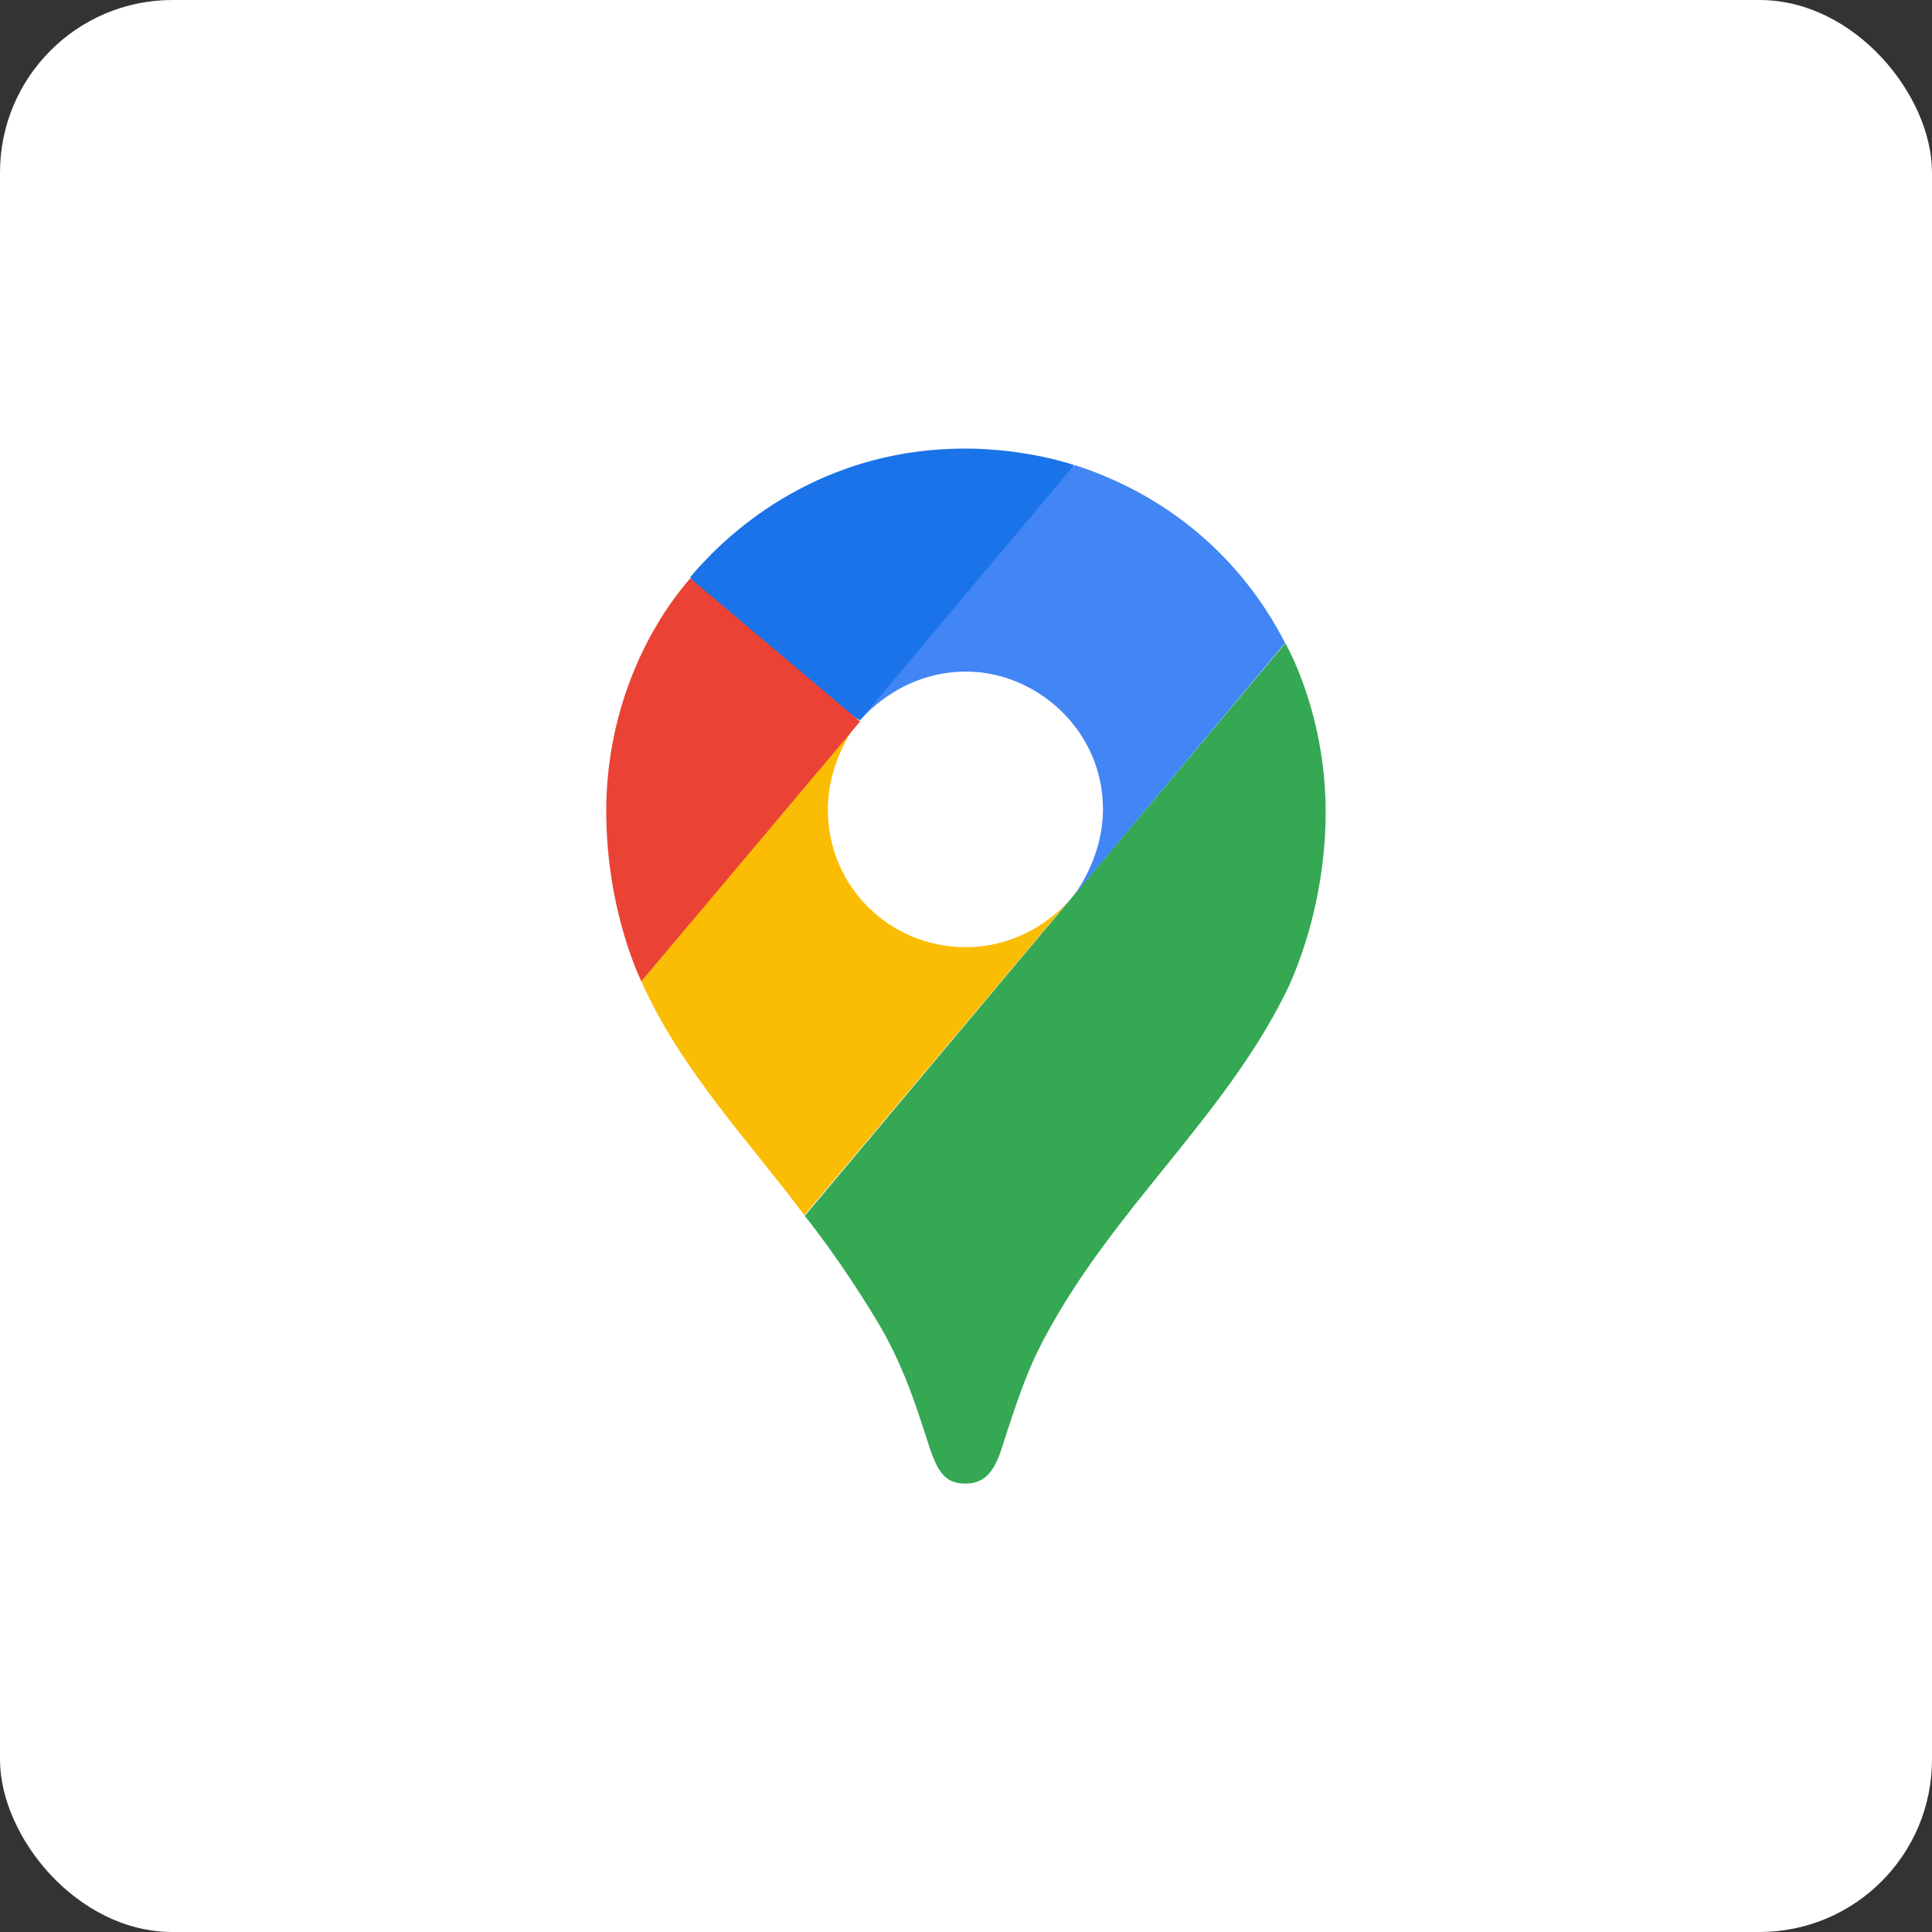
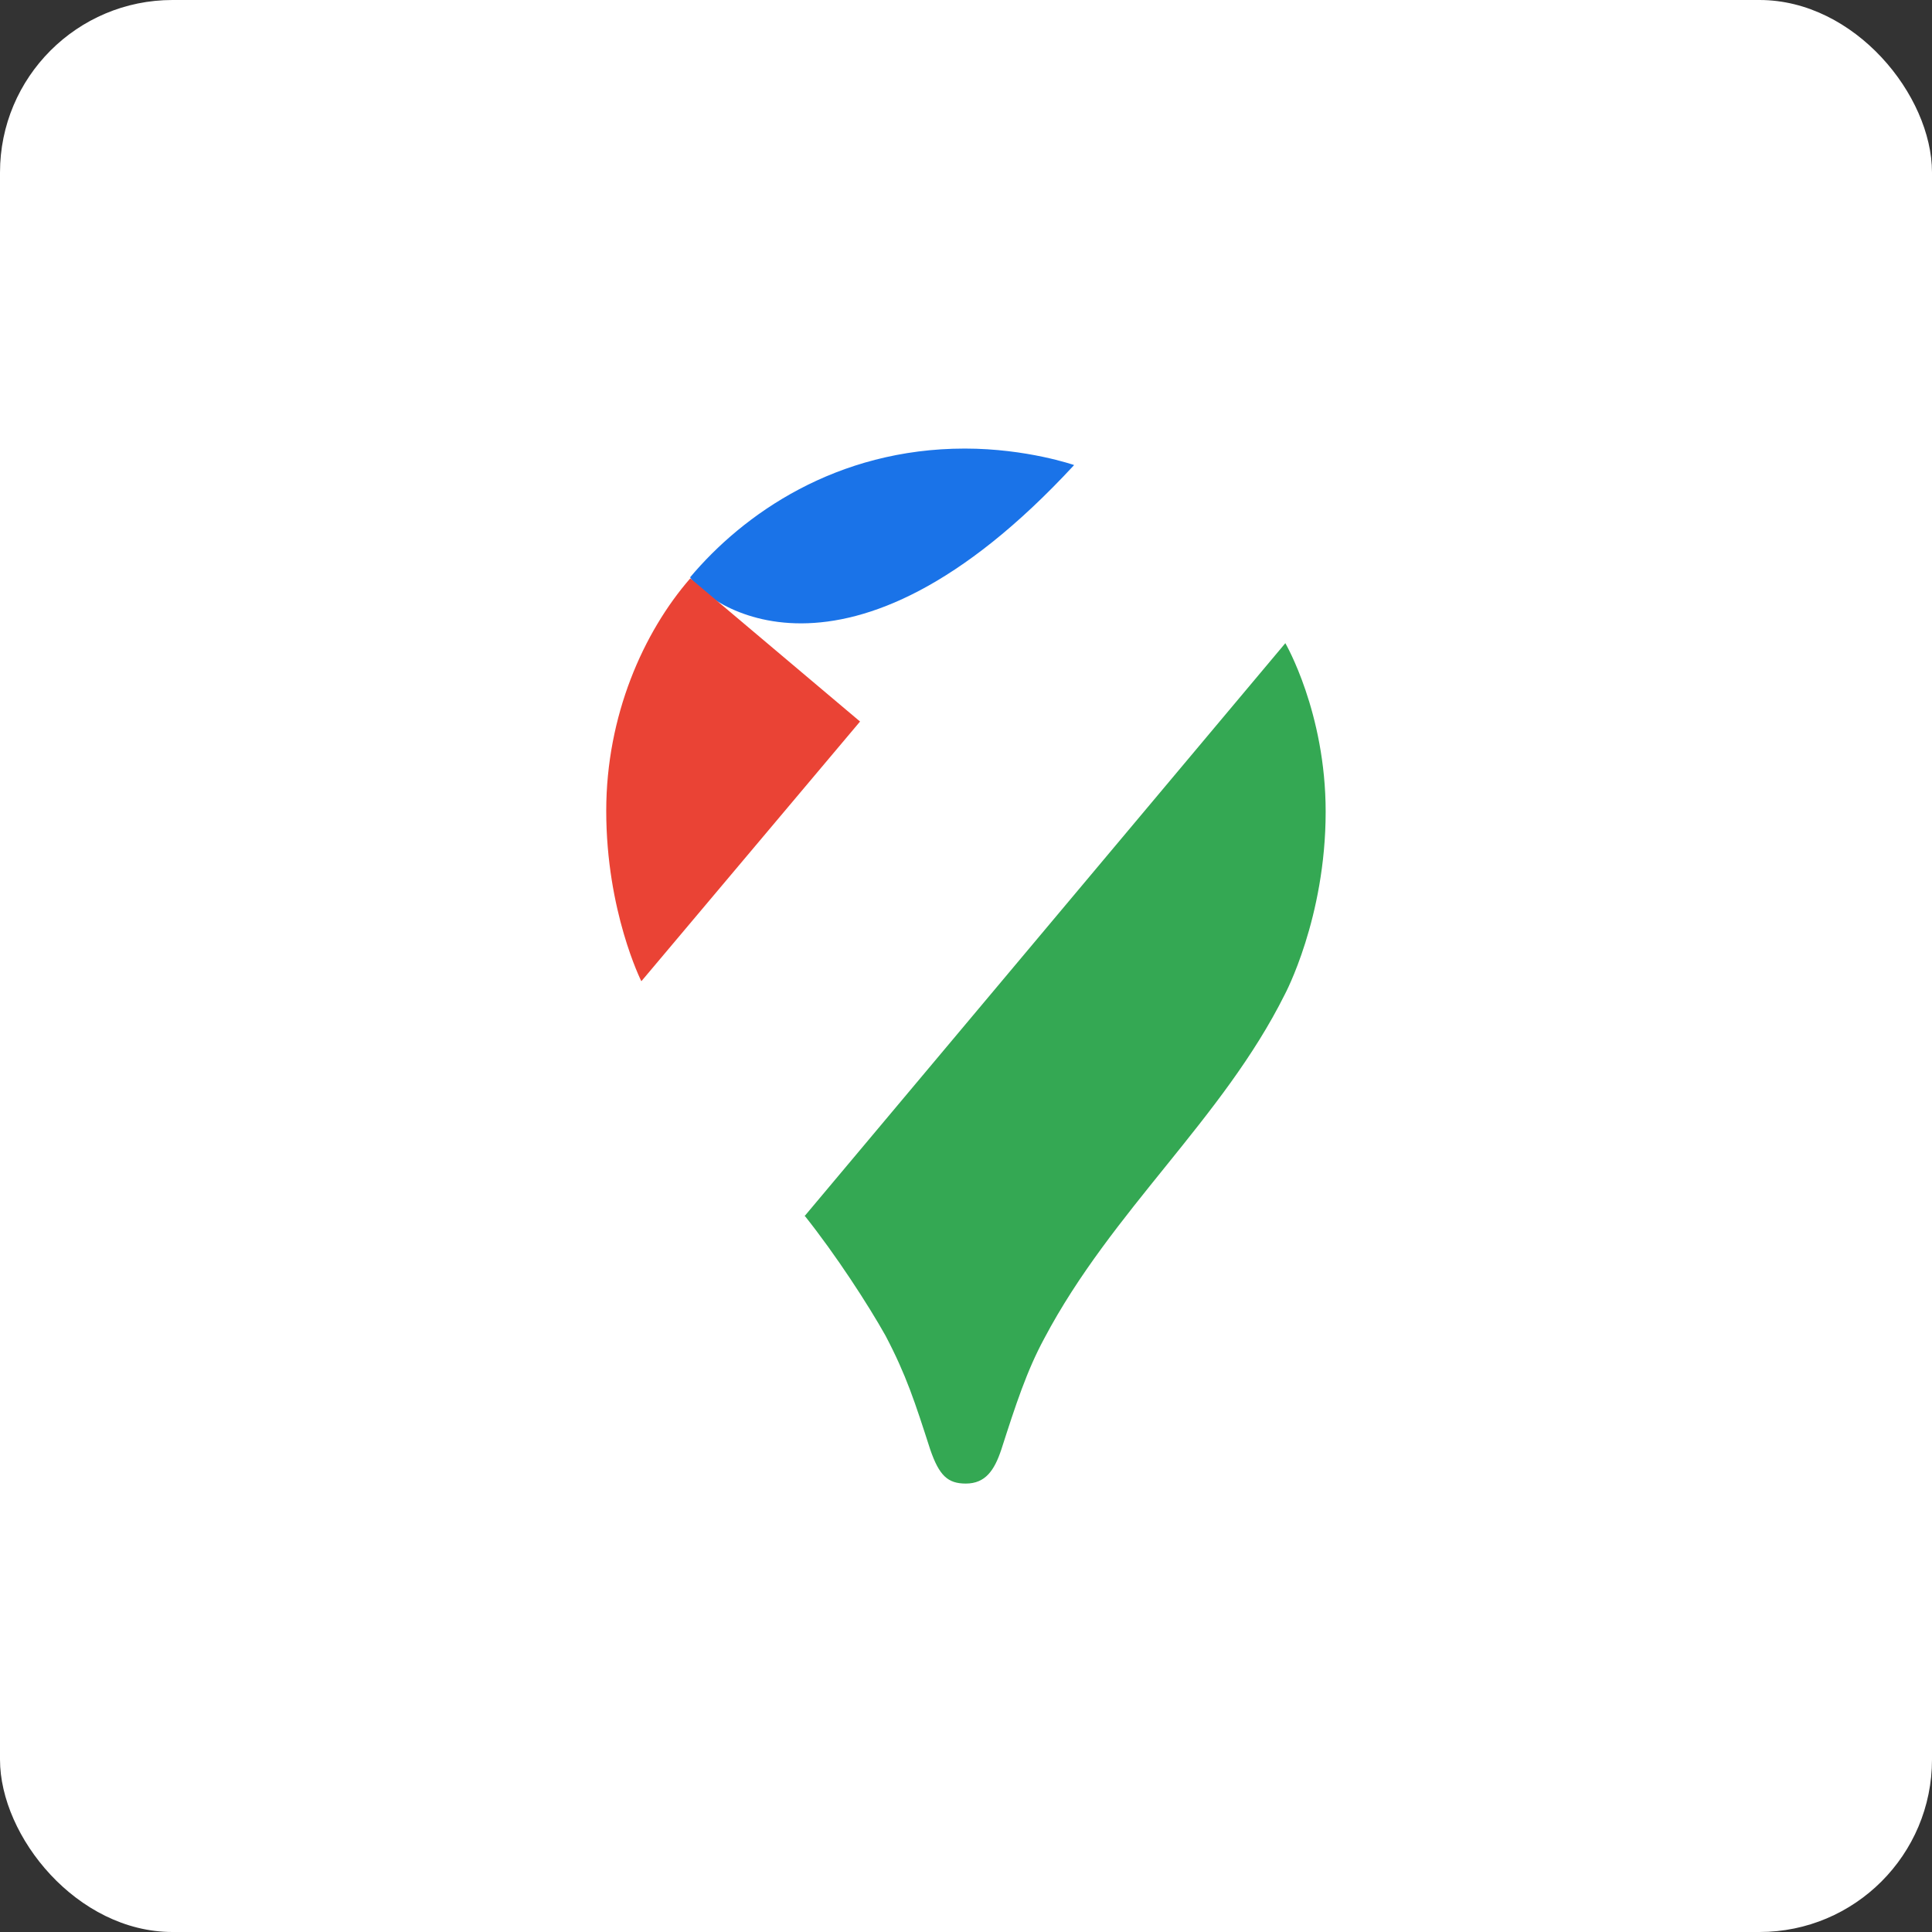
<svg xmlns="http://www.w3.org/2000/svg" width="56" height="56" viewBox="0 0 56 56" fill="none">
  <rect x="0" y="0" width="56" height="56" fill="#333333" stroke="none" />
  <rect width="56" height="56" rx="5" fill="white" />
  <g clip-path="url(#clip0_3291_7000)">
    <path d="M23.314 35.226C24.237 36.383 25.177 37.839 25.669 38.718C26.269 39.861 26.517 40.633 26.963 42.015C27.224 42.772 27.472 43.002 27.994 43.002C28.564 43.002 28.824 42.616 29.024 42.015C29.441 40.718 29.762 39.731 30.271 38.791C32.235 35.079 35.436 32.441 37.239 28.827C37.239 28.827 38.425 26.619 38.425 23.527C38.425 20.646 37.256 18.643 37.256 18.643L23.321 35.25L23.314 35.226Z" fill="#34A853" />
-     <path d="M18.587 28.436C19.711 31 21.852 33.247 23.314 35.225L31.061 26.018C31.061 26.018 29.967 27.454 27.991 27.454C25.789 27.454 23.996 25.696 23.996 23.474C23.996 21.945 24.904 20.885 24.904 20.885C19.204 21.735 19.52 23.119 18.57 28.431L18.587 28.436Z" fill="#FBBC04" />
-     <path d="M31.158 13.482C33.741 14.315 35.933 16.071 37.249 18.636L31.061 26.035C31.061 26.035 31.97 24.971 31.97 23.447C31.97 21.178 30.059 19.466 27.998 19.466C26.042 19.466 24.929 20.885 24.929 20.885C25.404 19.8 30.313 13.851 31.166 13.485L31.158 13.482Z" fill="#4285F4" />
-     <path d="M20 16.738C21.54 14.902 24.239 13.002 27.967 13.002C29.767 13.002 31.134 13.48 31.134 13.48L24.922 20.88C24.503 20.652 20.415 17.461 20 16.728V16.738Z" fill="#1A73E8" />
+     <path d="M20 16.738C21.54 14.902 24.239 13.002 27.967 13.002C29.767 13.002 31.134 13.48 31.134 13.48C24.503 20.652 20.415 17.461 20 16.728V16.738Z" fill="#1A73E8" />
    <path d="M18.587 28.436C18.587 28.436 17.572 26.414 17.572 23.503C17.572 20.744 18.648 18.326 20.008 16.763L24.929 20.914L18.595 28.436L18.587 28.436Z" fill="#EA4335" />
  </g>
  <defs>
    <clipPath id="clip0_3291_7000">
      <rect width="20.854" height="30" fill="white" transform="translate(17.573 13)" />
    </clipPath>
  </defs>
</svg>